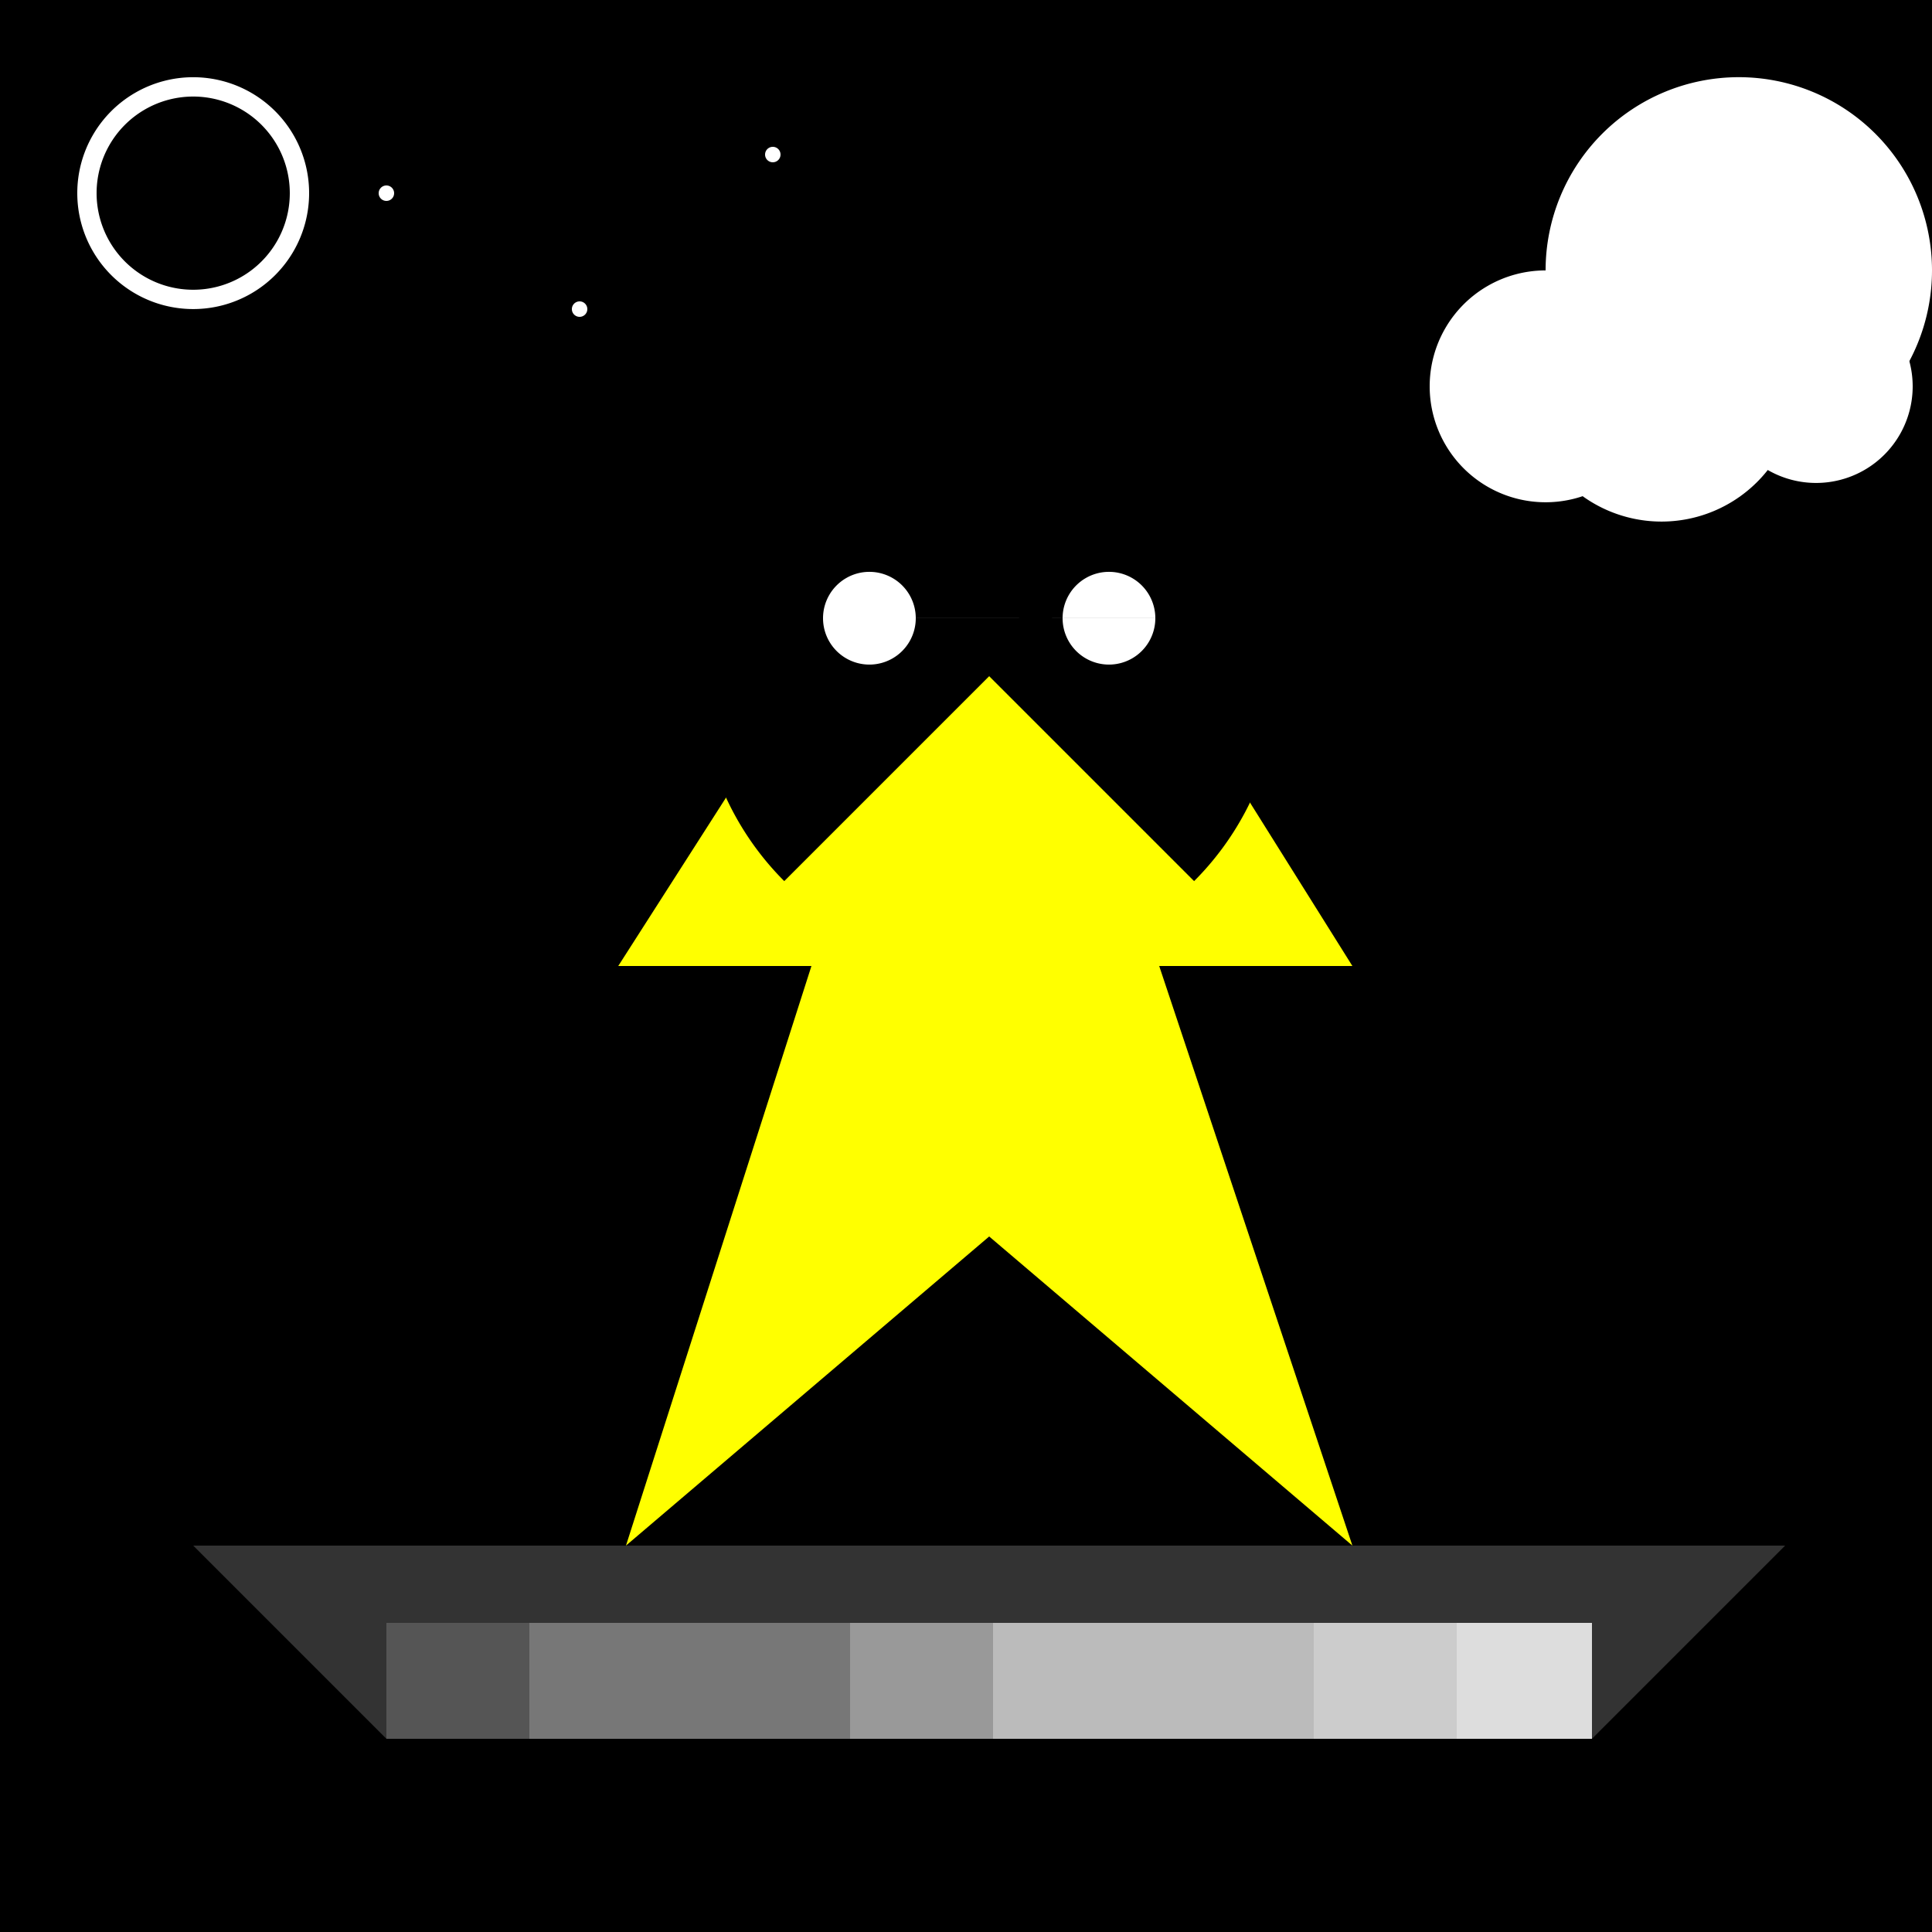
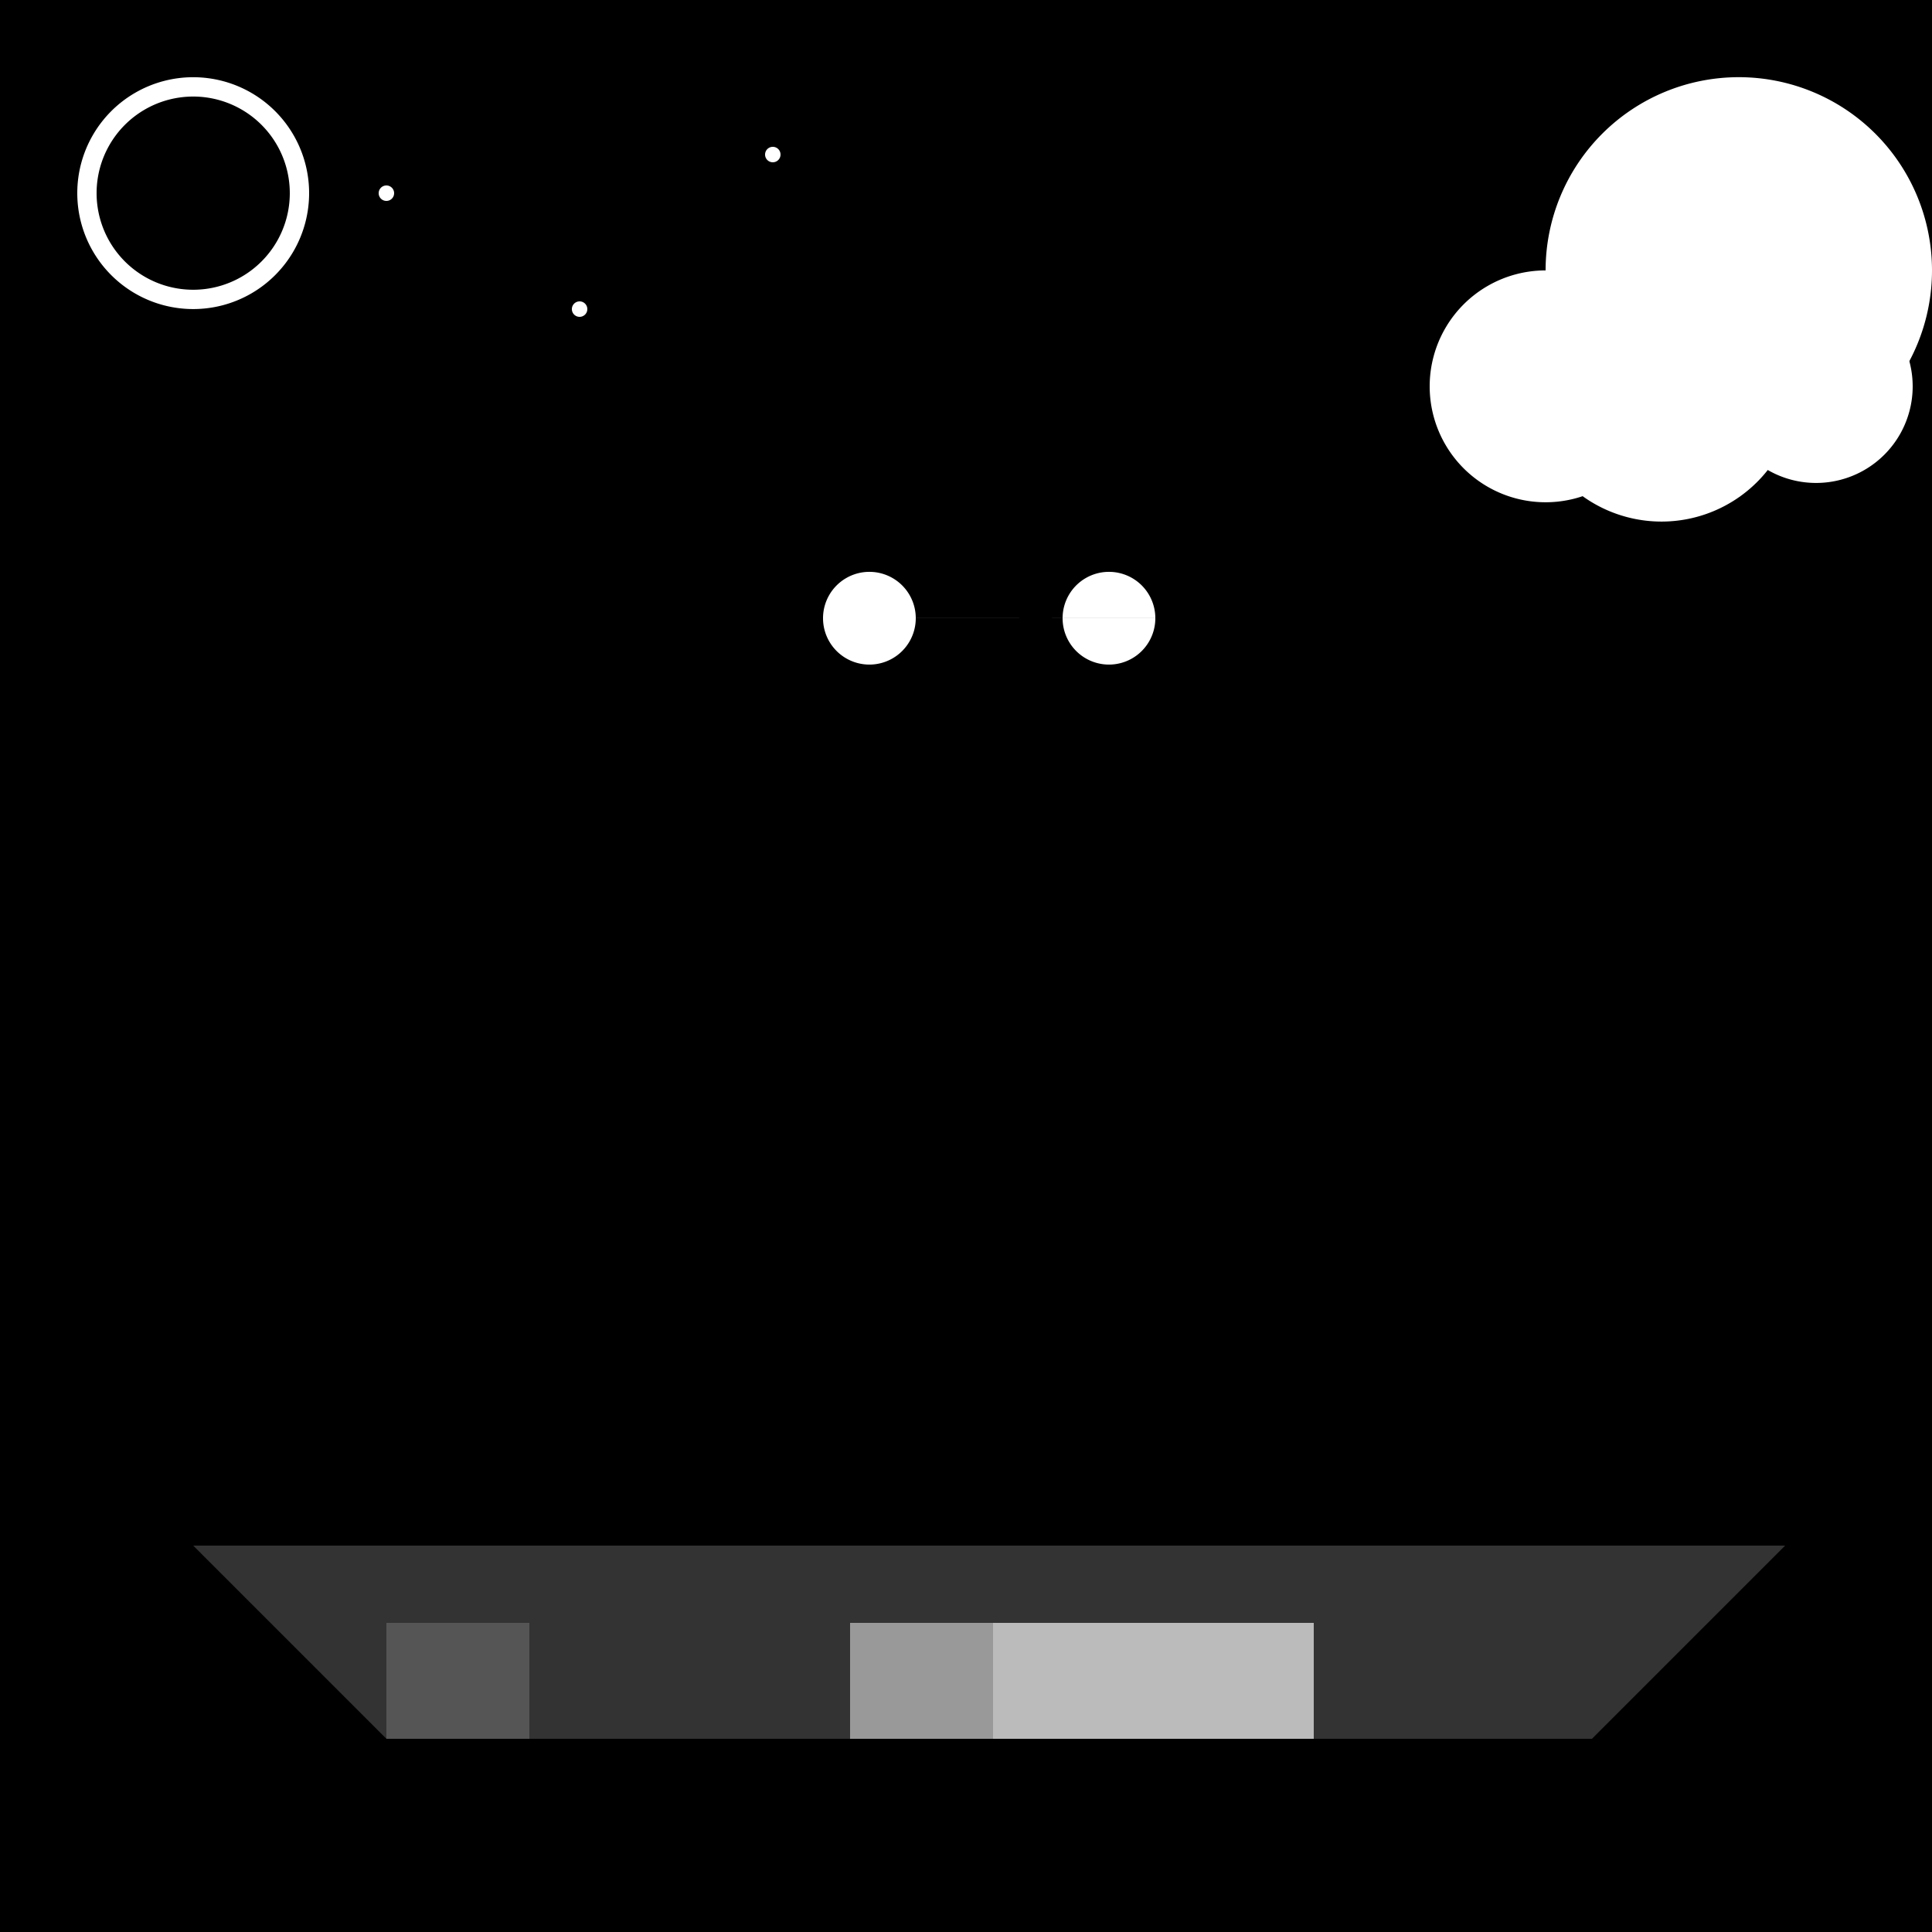
<svg xmlns="http://www.w3.org/2000/svg" width="500" height="500">
  <defs />
  <g>
    <rect fill="black" stroke="none" x="0" y="0" width="512" height="512" />
-     <path fill="yellow" stroke="none" paint-order="stroke fill markers" d=" M 256 100 L 350 250 L 300 250 L 350 400 L 256 320 L 162 400 L 210 250 L 160 250 L 256 100 Z" />
    <path fill="black" stroke="none" paint-order="stroke fill markers" d=" M 202.967 228.033 A 75 75 0 1 1 309.033 228.033 L 256 175 Z" />
    <path fill="white" stroke="none" paint-order="stroke fill markers" d=" M 237 160 A 12 12 0 1 1 237 159.988 L 299 160 A 12 12 0 1 1 299 159.988 Z" />
    <path fill="#333333" stroke="none" paint-order="stroke fill markers" d=" M 50 400 L 100 450 L 412 450 L 462 400 L 50 400 Z" />
    <path fill="#555555" stroke="none" paint-order="stroke fill markers" d=" M 100 450 L 137 450 L 137 420 L 100 420 L 100 450 Z" />
-     <path fill="#777777" stroke="none" paint-order="stroke fill markers" d=" M 137 450 L 220 450 L 220 420 L 137 420 L 137 450 Z" />
    <path fill="#999999" stroke="none" paint-order="stroke fill markers" d=" M 220 450 L 257 450 L 257 420 L 220 420 L 220 450 Z" />
    <path fill="#BBBBBB" stroke="none" paint-order="stroke fill markers" d=" M 257 450 L 340 450 L 340 420 L 257 420 L 257 450 Z" />
-     <path fill="#CCCCCC" stroke="none" paint-order="stroke fill markers" d=" M 340 450 L 377 450 L 377 420 L 340 420 L 340 450 Z" />
-     <path fill="#DDDDDD" stroke="none" paint-order="stroke fill markers" d=" M 377 450 L 412 450 L 412 420 L 377 420 L 377 450 Z" />
    <path fill="white" stroke="none" paint-order="stroke fill markers" d=" M 500 70 A 50 50 0 1 1 500 69.95 Z" />
    <path fill="white" stroke="none" paint-order="stroke fill markers" d=" M 102 50 A 2 2 0 1 1 102 49.998 Z" />
    <path fill="white" stroke="none" paint-order="stroke fill markers" d=" M 152 80 A 2 2 0 1 1 152 79.998 Z" />
    <path fill="white" stroke="none" paint-order="stroke fill markers" d=" M 202 40 A 2 2 0 1 1 202 39.998 Z" />
    <path fill="white" stroke="none" paint-order="stroke fill markers" d=" M 80 50 A 30 30 0 1 1 80 49.97 Z" />
    <path fill="black" stroke="none" paint-order="stroke fill markers" d=" M 75 50 A 25 25 0 1 1 75 49.975 Z" />
    <path fill="white" stroke="none" paint-order="stroke fill markers" d=" M 430 100 A 30 30 0 1 1 430 99.97 Z" />
    <path fill="white" stroke="none" paint-order="stroke fill markers" d=" M 465 100 A 35 35 0 1 1 465 99.965 Z" />
    <path fill="white" stroke="none" paint-order="stroke fill markers" d=" M 495 100 A 25 25 0 1 1 495 99.975 Z" />
  </g>
</svg>